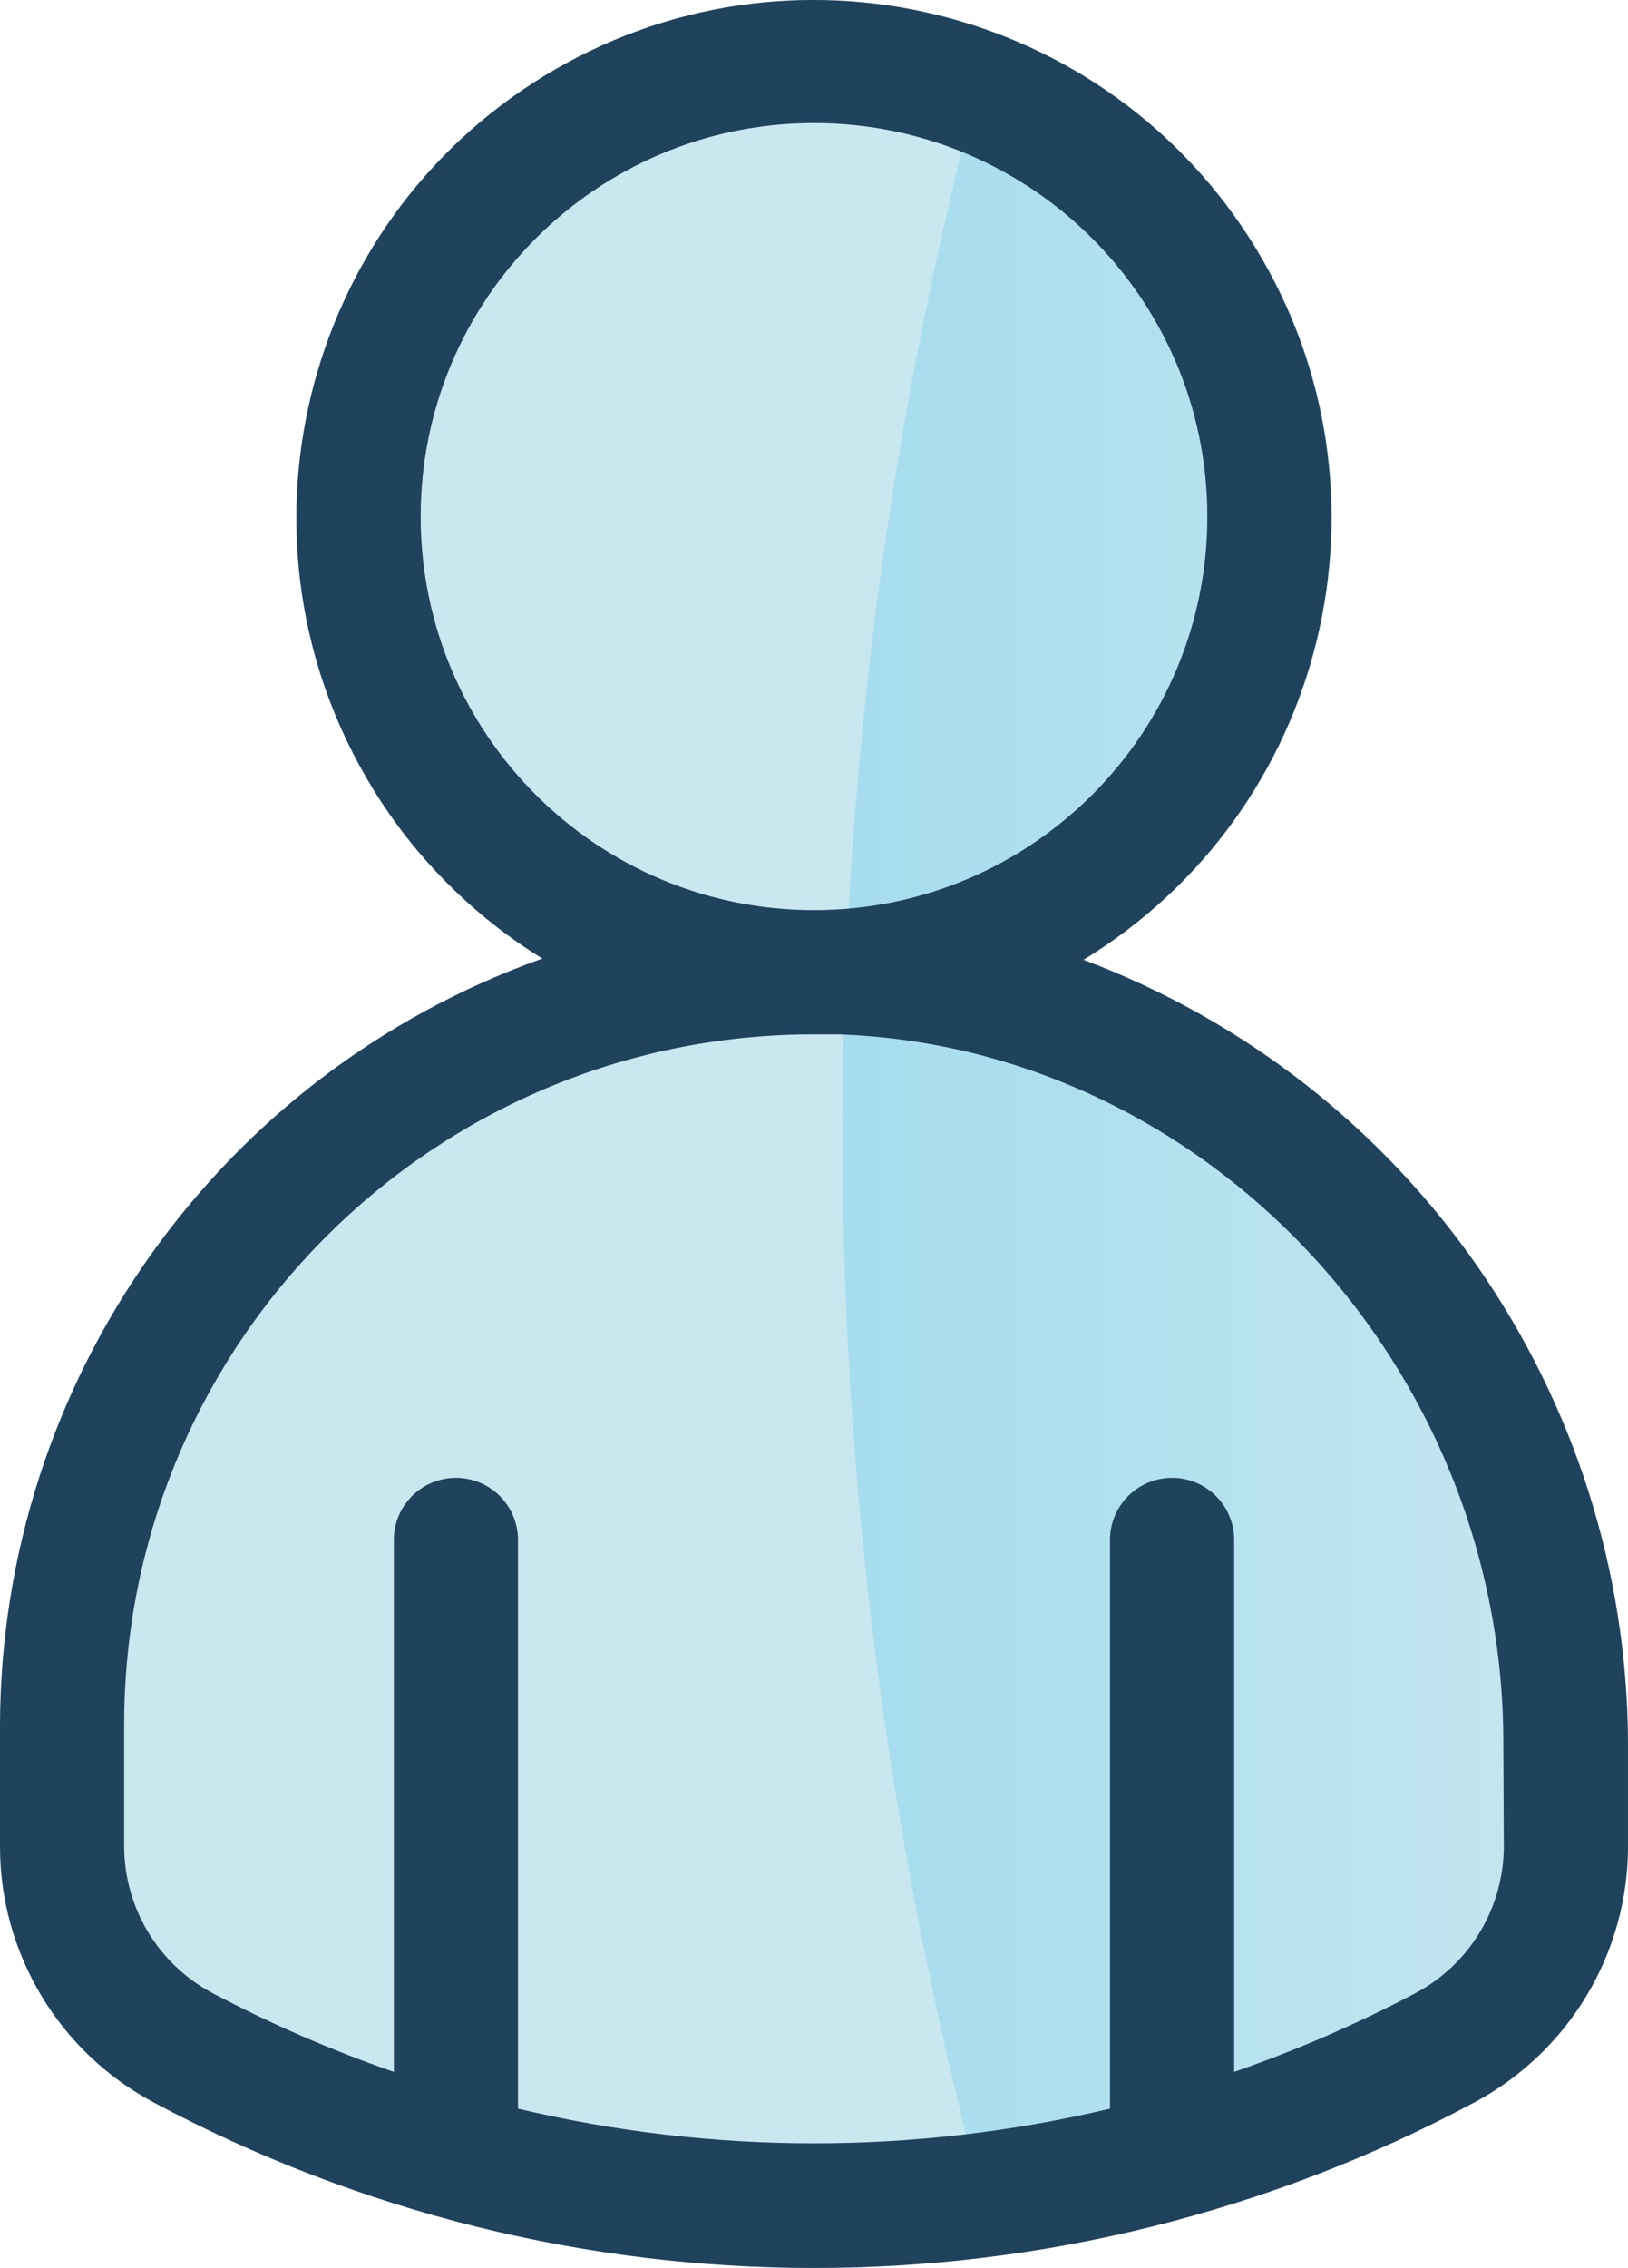
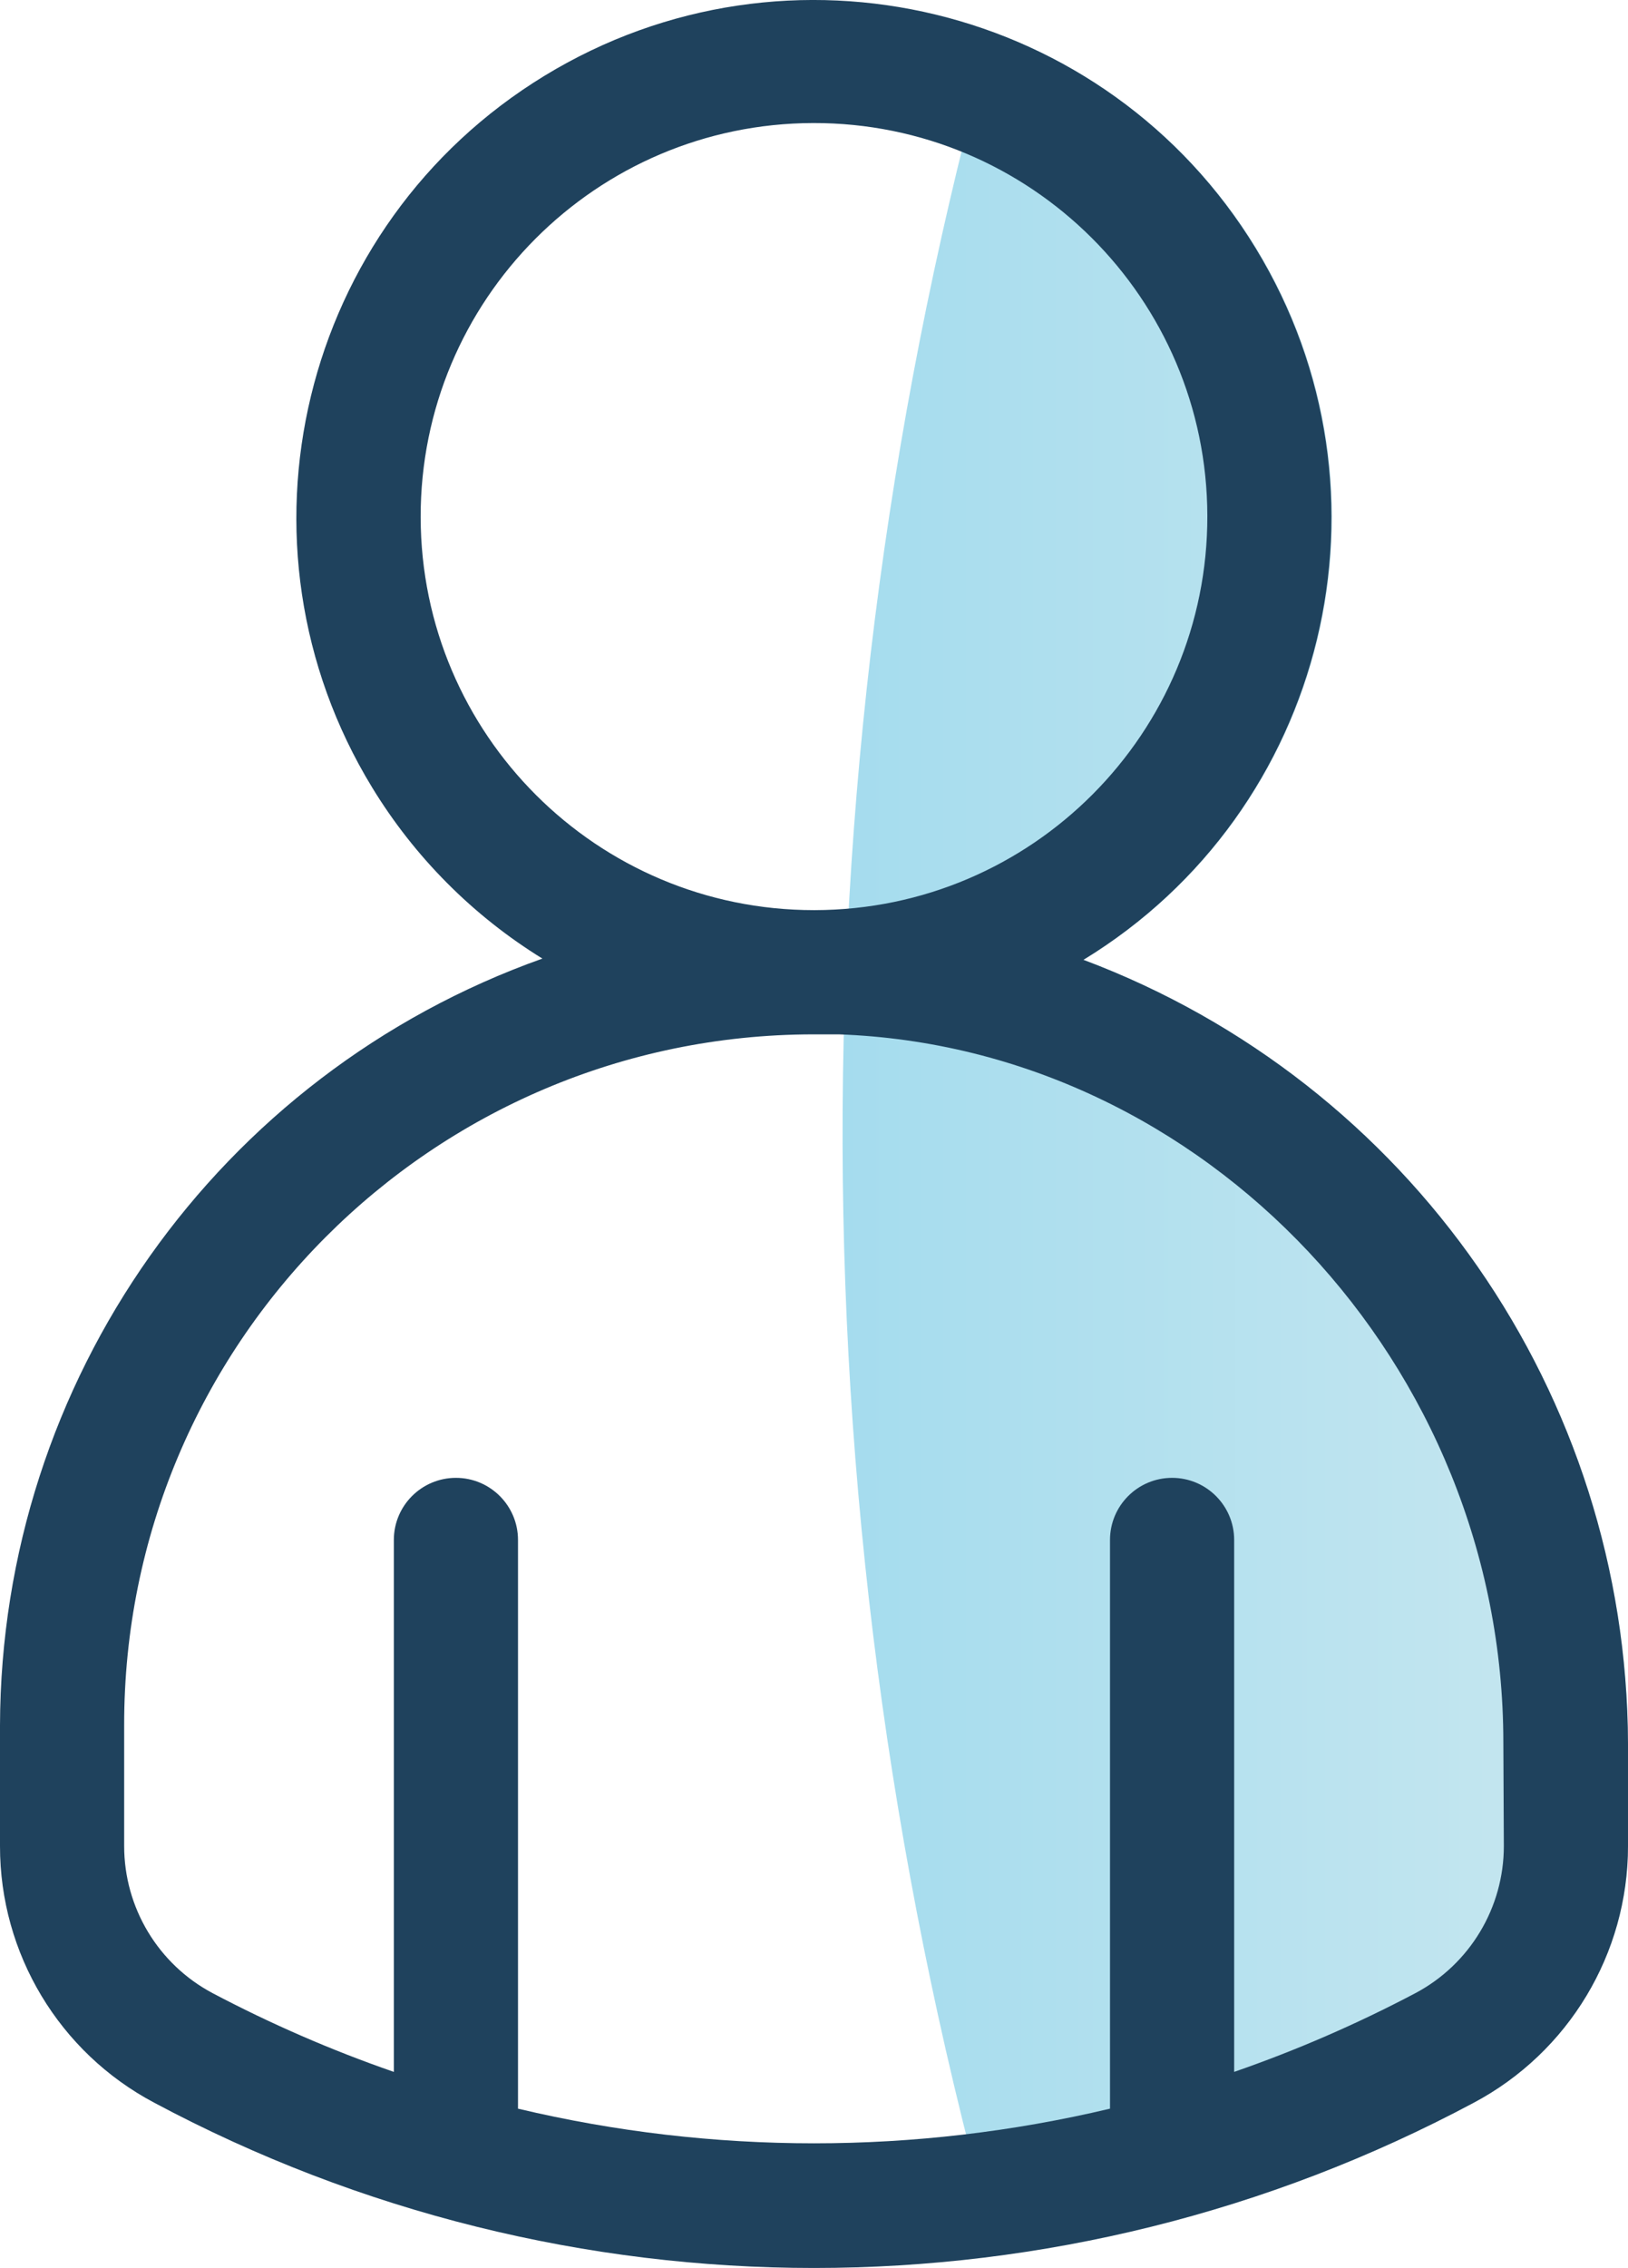
<svg xmlns="http://www.w3.org/2000/svg" id="Calque_2" data-name="Calque 2" viewBox="0 0 262.24 365.14">
  <defs>
    <style>      .cls-1 {        fill: #c8e7ef;      }      .cls-1, .cls-2, .cls-3 {        stroke-width: 0px;      }      .cls-2 {        fill: url(#Dégradé_sans_nom_410);      }      .cls-3 {        fill: #1f425d;      }    </style>
    <linearGradient id="Dégradé_sans_nom_410" data-name="Dégradé sans nom 410" x1="-55.23" y1="369.63" x2="-23.6" y2="369.63" gradientTransform="translate(356.64 1662.66) scale(4 -4)" gradientUnits="userSpaceOnUse">
      <stop offset="0" stop-color="#a5dcee" />
      <stop offset="1" stop-color="#c8e7ef" />
    </linearGradient>
  </defs>
  <g id="Calque_1-2" data-name="Calque 1">
    <g>
      <g id="_01_User-2" data-name=" 01 User-2">
-         <path class="cls-1" d="M174.52,154.53c39.3-23.98,51.72-75.28,27.74-114.58C178.29.65,126.99-11.77,87.69,12.21s-51.72,75.28-27.74,114.58c6.84,11.21,16.24,20.65,27.42,27.54C35.09,172.93.14,222.34,0,277.81v19.4c-.02,17.31,9.54,33.22,24.84,41.32,66.41,35.48,146.15,35.48,212.56,0,15.28-8.12,24.84-24.01,24.84-41.32v-16.48c-.18-56.2-35.1-106.44-87.72-126.2h0Z" />
-       </g>
+         </g>
      <path class="cls-2" d="M160.8,363.09c26.8-3.53,52.74-11.85,76.6-24.56,15.28-8.12,24.84-24.01,24.84-41.32v-16.48c-.18-56.2-35.1-106.44-87.72-126.2,39.3-23.89,51.8-75.12,27.91-114.42-9.8-16.13-24.79-28.45-42.51-34.94-32.56,117.13-32.26,240.96.88,357.92Z" />
      <g id="_01_User-3" data-name=" 01 User-3">
        <path class="cls-3" d="M174.52,154.53c39.3-23.98,51.72-75.28,27.74-114.58C178.29.65,126.99-11.77,87.69,12.21s-51.72,75.28-27.74,114.58c6.84,11.21,16.24,20.65,27.42,27.54C35.09,172.93.14,222.34,0,277.81v19.4c-.02,17.31,9.54,33.22,24.84,41.32,66.41,35.48,146.15,35.48,212.56,0,15.28-8.12,24.84-24.01,24.84-41.32v-16.48c-.18-56.2-35.1-106.44-87.72-126.2h0ZM67.76,83.29c-.07-34.99,28.25-63.41,63.24-63.48,34.99-.07,63.41,28.25,63.48,63.24.07,34.99-28.25,63.41-63.24,63.48-.04,0-.08,0-.12,0-34.95,0-63.29-28.29-63.36-63.24ZM242.24,297.21c0,9.92-5.48,19.03-14.24,23.68-9.4,4.96-19.16,9.2-29.2,12.68v-85.64c0-5.52-4.48-10-10-10s-10,4.48-10,10v91.56c-31.35,7.44-64.01,7.44-95.36,0v-91.56c0-5.52-4.48-10-10-10s-10,4.48-10,10v85.64c-10.04-3.48-19.8-7.72-29.2-12.68-8.76-4.65-14.24-13.76-14.24-23.68v-19.4c-.09-61.37,49.59-111.19,110.96-111.28.05,0,.11,0,.16,0h4c59.04,2.12,107.04,53.24,107.04,114l.08,16.68Z" />
      </g>
    </g>
  </g>
</svg>